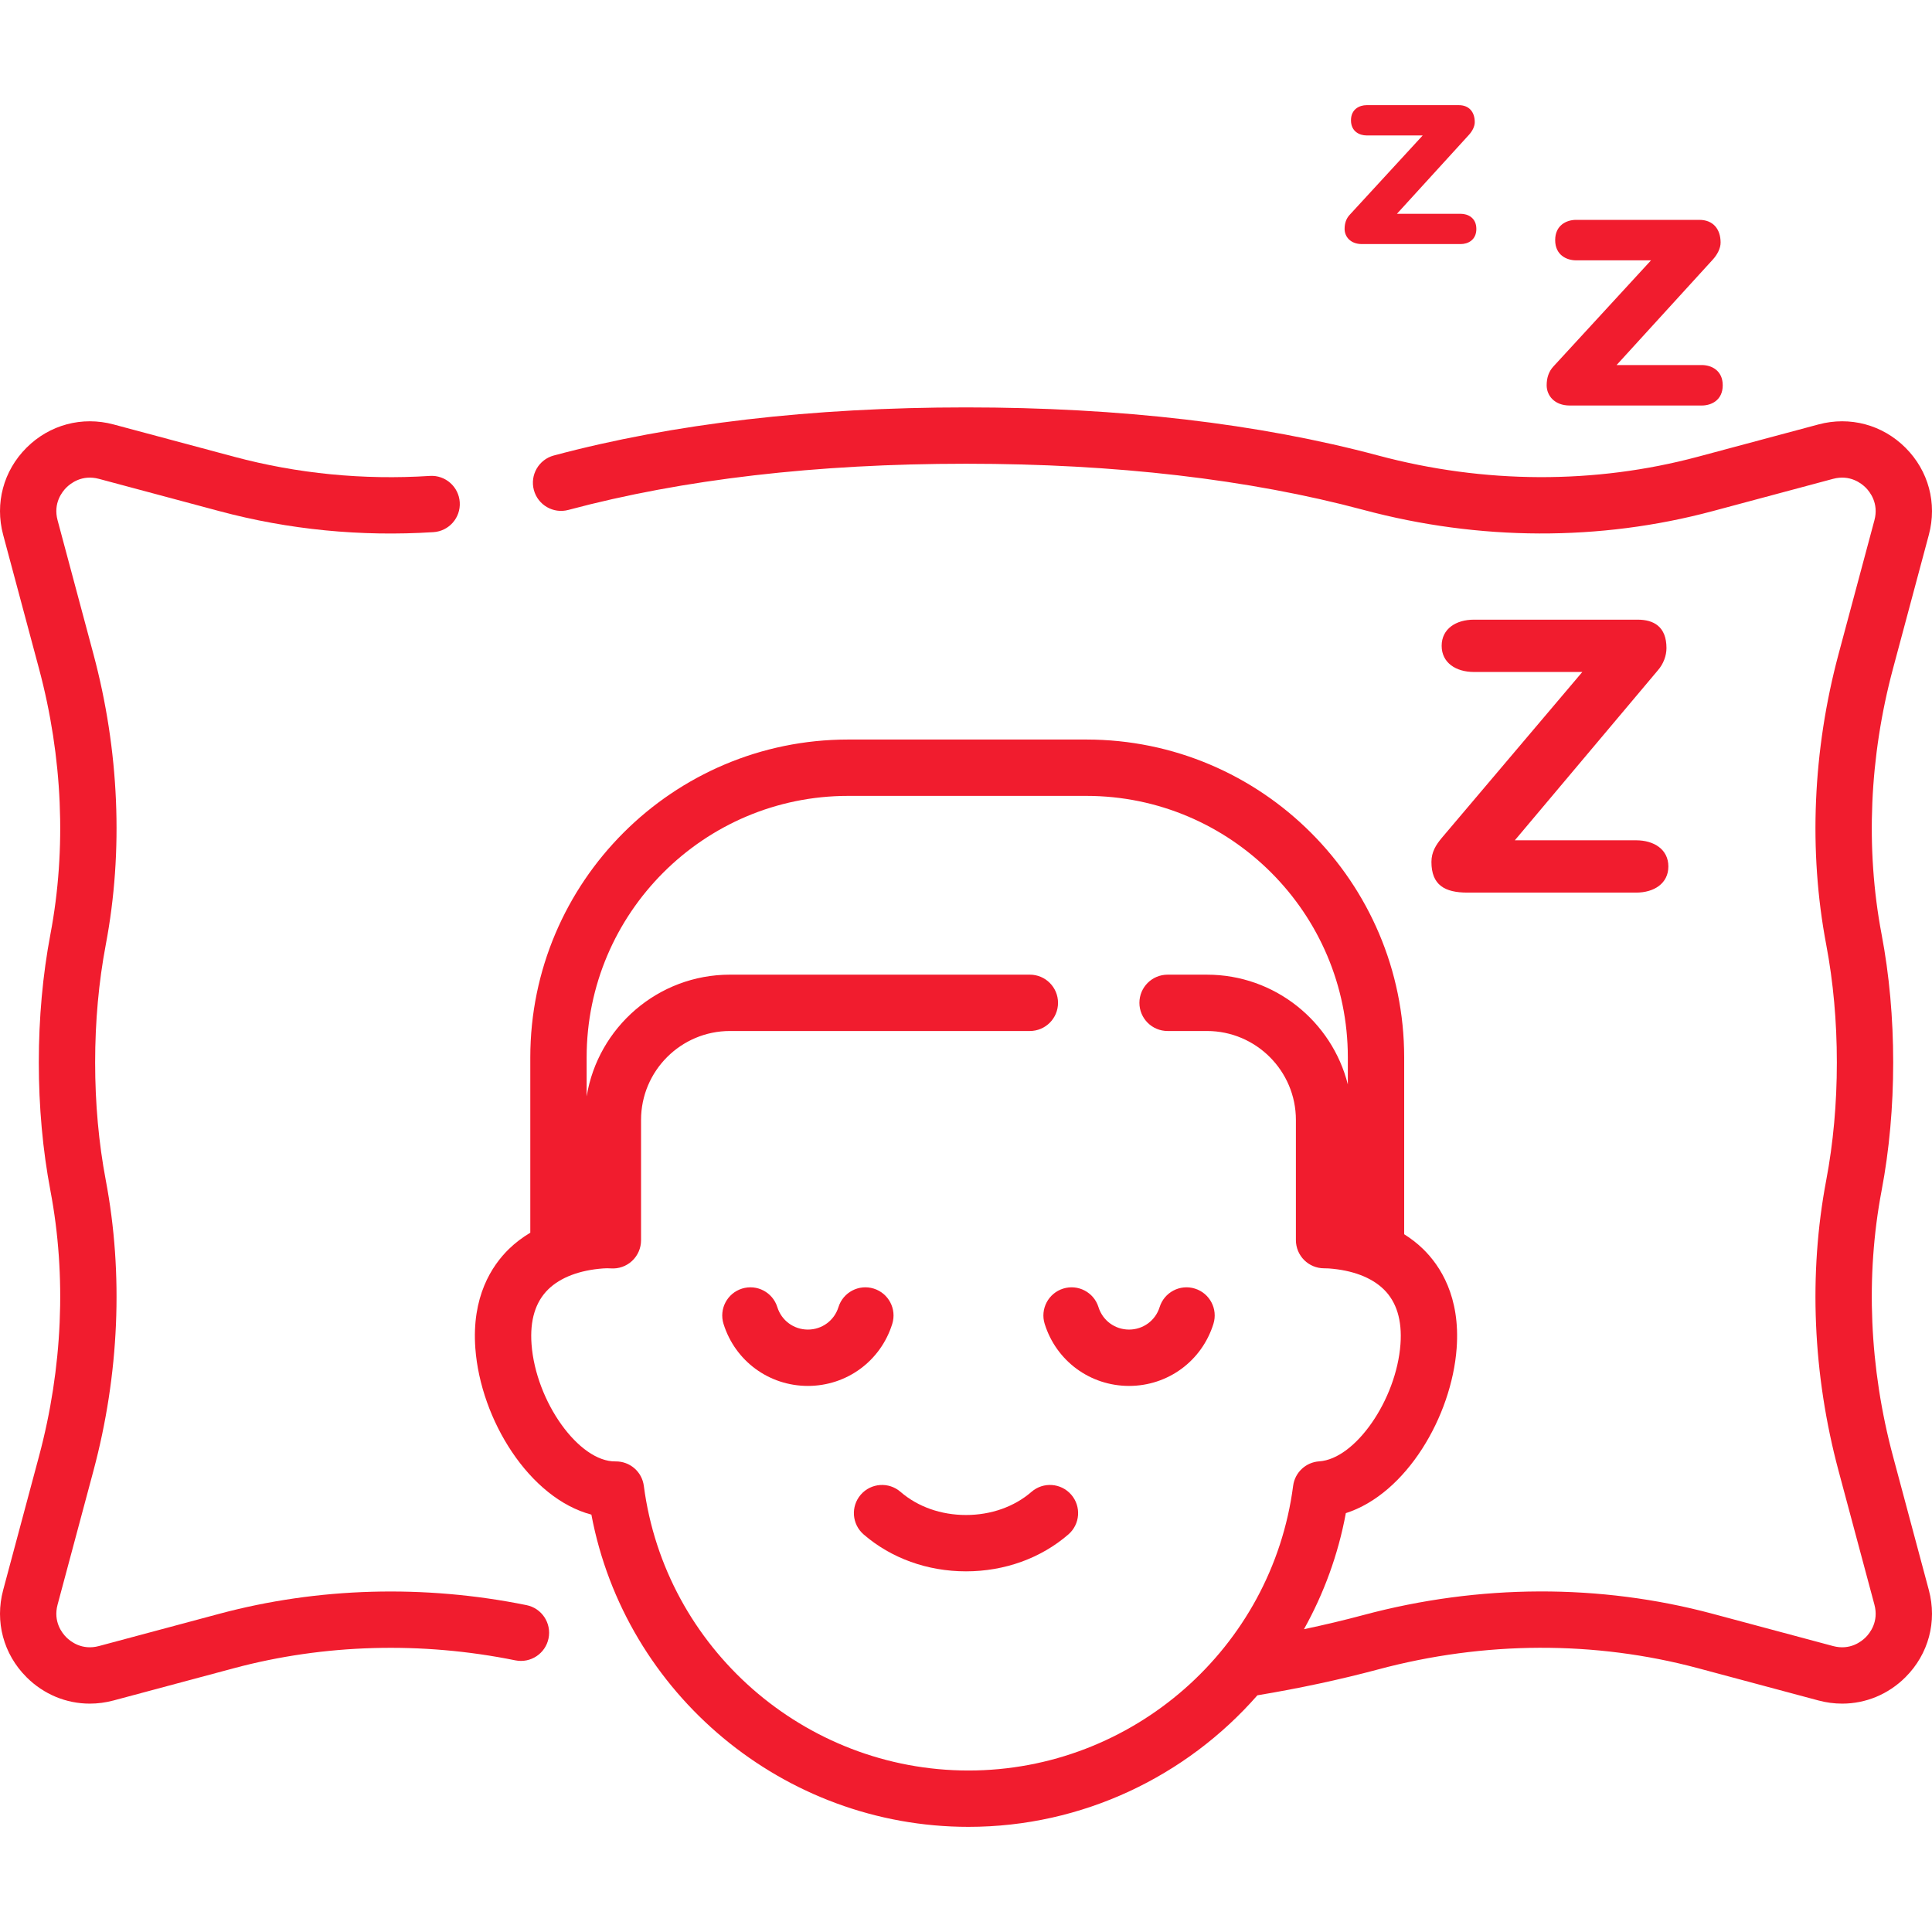
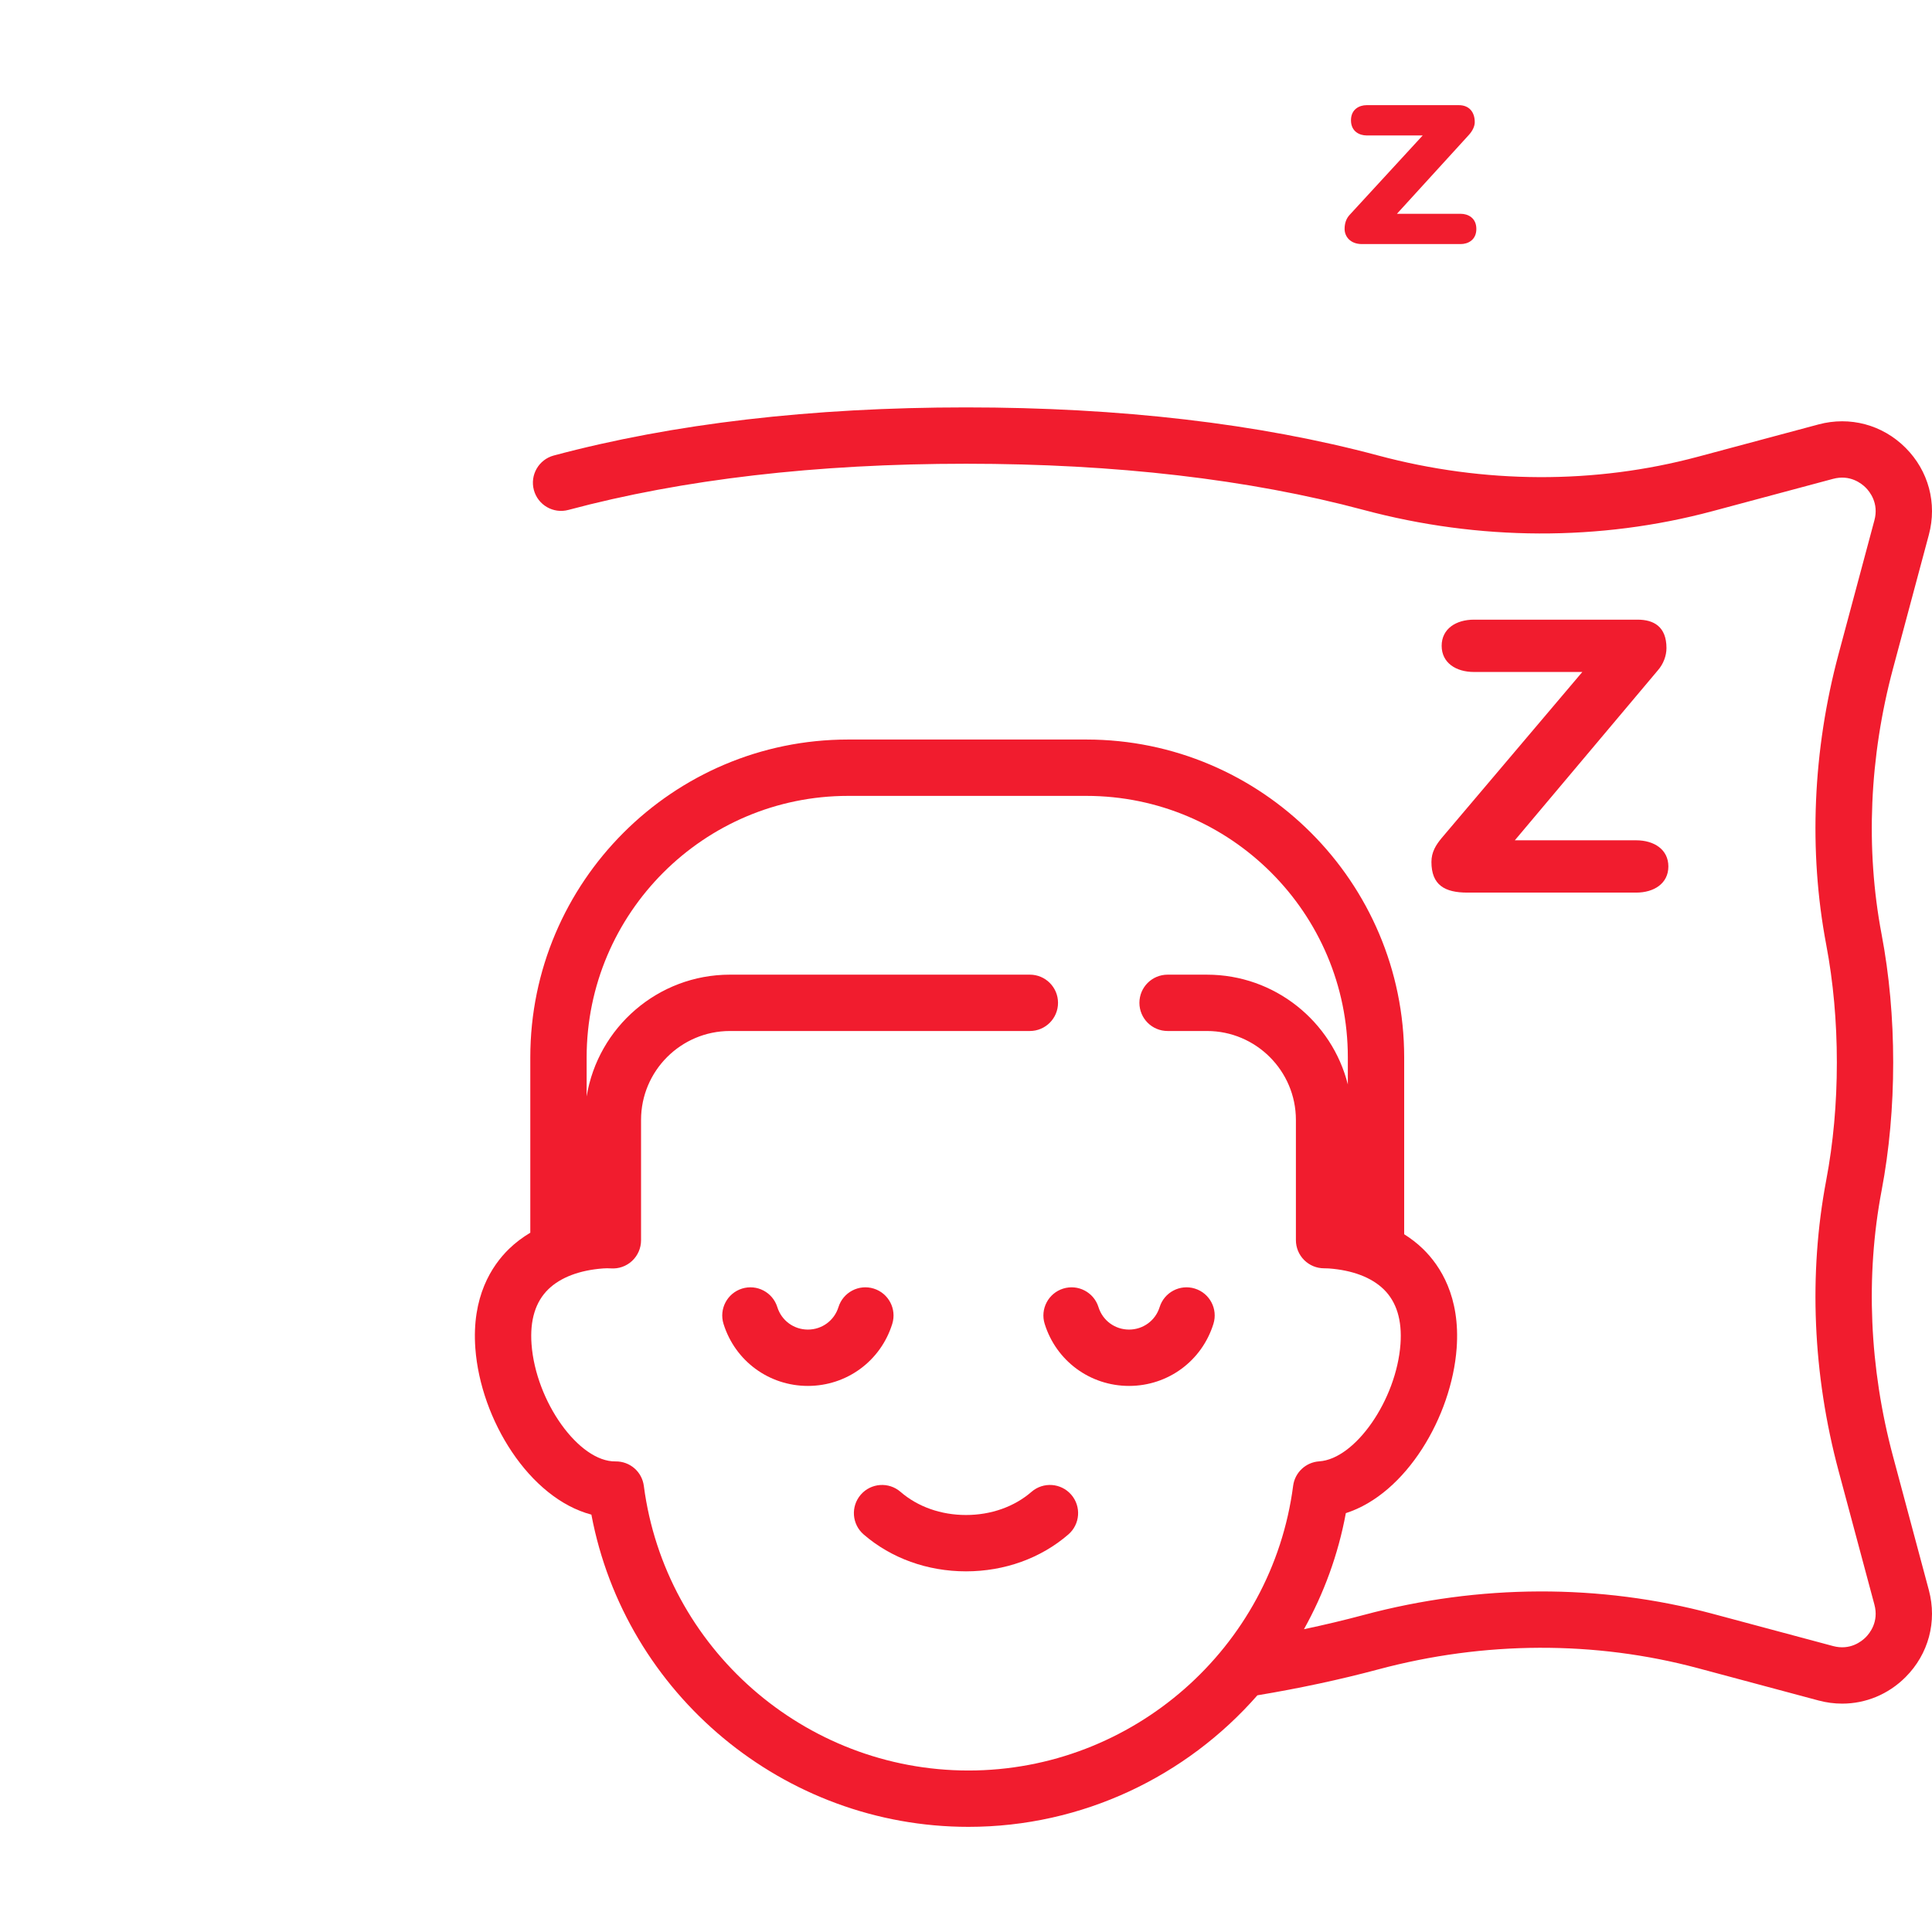
<svg xmlns="http://www.w3.org/2000/svg" width="160" height="160" viewBox="0 0 160 160" fill="none">
  <g clip-path="url(#clip0_3_353)">
-     <path d="M43.606 132.931C35.13 131.211 26.336 131.458 18.174 133.645L8.194 136.319C6.786 136.696 5.835 135.938 5.492 135.595C5.148 135.252 4.39 134.301 4.768 132.893L7.735 121.818C9.877 113.827 10.231 105.502 8.76 97.742C8.176 94.66 7.879 91.378 7.879 87.988C7.879 84.598 8.176 81.317 8.76 78.234C10.231 70.475 9.877 62.149 7.735 54.158L4.768 43.083C4.39 41.675 5.148 40.724 5.492 40.381C5.835 40.038 6.786 39.279 8.194 39.657L18.174 42.331C23.913 43.868 29.874 44.454 35.894 44.07C37.18 43.988 38.156 42.88 38.074 41.594C37.992 40.308 36.882 39.33 35.597 39.414C30.085 39.765 24.629 39.23 19.382 37.824L9.402 35.15C6.796 34.452 4.101 35.174 2.193 37.081C0.285 38.989 -0.437 41.684 0.261 44.291L3.228 55.366C5.189 62.683 5.517 70.291 4.176 77.365C3.538 80.733 3.214 84.307 3.214 87.988C3.214 91.669 3.538 95.243 4.176 98.61C5.517 105.685 5.189 113.293 3.228 120.61L0.261 131.685C-0.437 134.291 0.285 136.986 2.193 138.894C3.622 140.323 5.492 141.087 7.436 141.087C8.088 141.087 8.748 141.001 9.402 140.826L19.381 138.152C26.85 136.151 34.906 135.926 42.678 137.503C43.94 137.759 45.172 136.944 45.428 135.681C45.684 134.419 44.868 133.187 43.606 132.931Z" fill="#F11C2E" />
    <path d="M156.772 120.61C154.811 113.293 154.483 105.686 155.824 98.611C156.463 95.243 156.786 91.669 156.786 87.988C156.786 84.308 156.463 80.734 155.824 77.366C154.483 70.291 154.811 62.684 156.772 55.366L159.739 44.291C160.437 41.685 159.715 38.99 157.807 37.082C155.899 35.174 153.204 34.452 150.598 35.15L140.618 37.824C132.082 40.112 122.925 40.077 114.137 37.723C104.264 35.08 92.778 33.739 80 33.739C67.221 33.739 55.736 35.08 45.862 37.723C44.618 38.057 43.879 39.336 44.212 40.58C44.546 41.825 45.825 42.564 47.069 42.23C56.549 39.692 67.628 38.405 80 38.405C92.371 38.405 103.45 39.692 112.93 42.23C122.507 44.795 132.499 44.83 141.826 42.331L151.805 39.657C153.213 39.279 154.164 40.038 154.508 40.381C154.851 40.724 155.609 41.675 155.232 43.084L152.264 54.158C150.123 62.149 149.769 70.475 151.24 78.234C151.824 81.317 152.12 84.598 152.12 87.988C152.12 91.378 151.824 94.66 151.24 97.742C149.769 105.501 150.123 113.827 152.264 121.818L155.232 132.893C155.609 134.301 154.851 135.252 154.508 135.595C154.164 135.938 153.214 136.697 151.806 136.319L141.826 133.645C132.5 131.146 122.508 131.181 112.93 133.746C111.335 134.173 109.683 134.566 107.989 134.924C109.628 131.983 110.822 128.752 111.457 125.312C116.474 123.702 120.219 117.286 120.633 111.659C120.947 107.403 119.289 104.833 117.843 103.427C117.377 102.973 116.853 102.572 116.288 102.214V87.567C116.288 73.053 104.48 61.245 89.967 61.245H70.238C55.725 61.245 43.917 73.053 43.917 87.567V102.088C43.272 102.475 42.679 102.919 42.157 103.427C40.711 104.833 39.053 107.403 39.366 111.66C39.803 117.582 43.839 124.074 48.976 125.435C51.779 140.297 64.899 151.292 80.205 151.292C89.653 151.292 98.263 147.099 104.132 140.398C107.611 139.82 110.976 139.1 114.137 138.253C122.925 135.899 132.082 135.865 140.618 138.152L150.598 140.826C151.252 141.002 151.912 141.087 152.563 141.087C154.507 141.087 156.378 140.323 157.807 138.894C159.715 136.986 160.437 134.291 159.739 131.685L156.772 120.61ZM80.205 146.626C66.633 146.626 55.075 136.494 53.32 123.058C53.167 121.884 52.173 121.014 50.974 121.028C47.945 121.072 44.37 116.079 44.019 111.317C43.874 109.339 44.342 107.81 45.41 106.771C46.422 105.787 47.996 105.189 49.961 105.045C50.174 105.029 50.381 105.029 50.595 105.043C51.238 105.088 51.875 104.863 52.347 104.422C52.82 103.981 53.089 103.363 53.089 102.716V92.747C53.089 88.686 56.392 85.383 60.453 85.383H85.288C86.577 85.383 87.621 84.338 87.621 83.05C87.621 81.762 86.577 80.717 85.288 80.717H60.453C54.482 80.717 49.516 85.091 48.583 90.802V87.567C48.583 75.627 58.297 65.912 70.238 65.912H89.966C101.907 65.912 111.622 75.627 111.622 87.567V89.809C110.307 84.591 105.576 80.718 99.956 80.718H96.694C95.405 80.718 94.361 81.762 94.361 83.05C94.361 84.339 95.405 85.383 96.694 85.383H99.957C104.017 85.383 107.321 88.687 107.321 92.747V102.702C107.321 103.323 107.568 103.919 108.009 104.357C108.446 104.791 109.037 105.035 109.653 105.035H109.667C109.813 105.035 109.93 105.038 110.039 105.046C112.004 105.19 113.578 105.787 114.59 106.772C115.658 107.811 116.126 109.34 115.981 111.318C115.641 115.928 112.245 120.826 109.252 121.023C108.14 121.096 107.235 121.944 107.092 123.049C105.341 136.49 93.782 146.626 80.205 146.626Z" fill="#F11C2E" />
    <path d="M85.424 123.548C83.996 124.785 82.07 125.466 80 125.466C77.93 125.466 76.004 124.785 74.576 123.548C73.602 122.704 72.129 122.809 71.285 123.783C70.441 124.757 70.547 126.23 71.521 127.074C73.797 129.046 76.808 130.132 80 130.132C83.192 130.132 86.203 129.046 88.479 127.074C89.453 126.23 89.559 124.757 88.715 123.783C87.872 122.809 86.398 122.703 85.424 123.548Z" fill="#F11C2E" />
    <path d="M98.957 106.716C97.728 106.332 96.419 107.019 96.036 108.249C95.689 109.362 94.671 110.11 93.503 110.11C92.335 110.11 91.317 109.362 90.971 108.249C90.587 107.019 89.279 106.333 88.049 106.716C86.819 107.1 86.132 108.408 86.516 109.638C87.474 112.711 90.282 114.776 93.503 114.776C96.724 114.776 99.532 112.711 100.49 109.638C100.874 108.407 100.188 107.1 98.957 106.716Z" fill="#F11C2E" />
-     <path d="M73.893 109.638C74.276 108.408 73.59 107.1 72.36 106.716C71.131 106.332 69.822 107.019 69.438 108.249C69.091 109.362 68.074 110.11 66.906 110.11C65.739 110.11 64.721 109.362 64.374 108.249C63.99 107.019 62.682 106.333 61.452 106.716C60.222 107.1 59.536 108.408 59.919 109.638C60.877 112.711 63.685 114.776 66.906 114.776C70.127 114.776 72.935 112.711 73.893 109.638Z" fill="#F11C2E" />
+     <path d="M73.893 109.638C74.276 108.408 73.59 107.1 72.36 106.716C71.131 106.332 69.822 107.019 69.438 108.249C69.091 109.362 68.074 110.11 66.906 110.11C65.739 110.11 64.721 109.362 64.374 108.249C63.99 107.019 62.682 106.333 61.452 106.716C60.222 107.1 59.536 108.408 59.919 109.638C60.877 112.711 63.685 114.776 66.906 114.776C70.127 114.776 72.935 112.711 73.893 109.638" fill="#F11C2E" />
    <path d="M118.545 71.379C118.545 73.295 119.643 73.922 121.527 73.922H135.498C136.974 73.922 138.167 73.169 138.167 71.756C138.167 70.343 136.974 69.59 135.498 69.59H125.452L137.288 55.524C137.759 54.991 138.01 54.3 138.01 53.672C138.01 51.883 136.943 51.318 135.624 51.318H122.061C120.586 51.318 119.392 52.071 119.392 53.484C119.392 54.897 120.586 55.65 122.061 55.65H131.041L119.392 69.402C118.922 69.967 118.545 70.563 118.545 71.379Z" fill="#F11C2E" />
-     <path d="M129.999 33.583H140.935C141.728 33.583 142.669 33.142 142.669 31.908C142.669 30.673 141.728 30.232 140.935 30.232H133.879L141.817 21.53C142.228 21.089 142.493 20.56 142.493 20.09C142.493 18.973 141.875 18.208 140.729 18.208H130.528C129.734 18.208 128.793 18.649 128.793 19.884C128.793 21.119 129.734 21.56 130.528 21.56H136.731L128.647 30.349C128.264 30.761 128.088 31.29 128.088 31.907C128.088 32.76 128.735 33.583 129.999 33.583Z" fill="#F11C2E" />
    <path d="M112.784 20.213H120.967C121.561 20.213 122.265 19.883 122.265 18.959C122.265 18.035 121.561 17.706 120.967 17.706H115.688L121.627 11.194C121.935 10.864 122.133 10.468 122.133 10.117C122.133 9.281 121.671 8.709 120.813 8.709H113.18C112.586 8.709 111.882 9.039 111.882 9.963C111.882 10.887 112.586 11.217 113.18 11.217H117.822L111.772 17.794C111.486 18.102 111.354 18.498 111.354 18.96C111.354 19.597 111.838 20.213 112.784 20.213Z" fill="#F11C2E" />
  </g>
  <defs>
    <clipPath id="clip0_3_353">
      <rect width="160" height="160" fill="white" />
    </clipPath>
  </defs>
</svg>